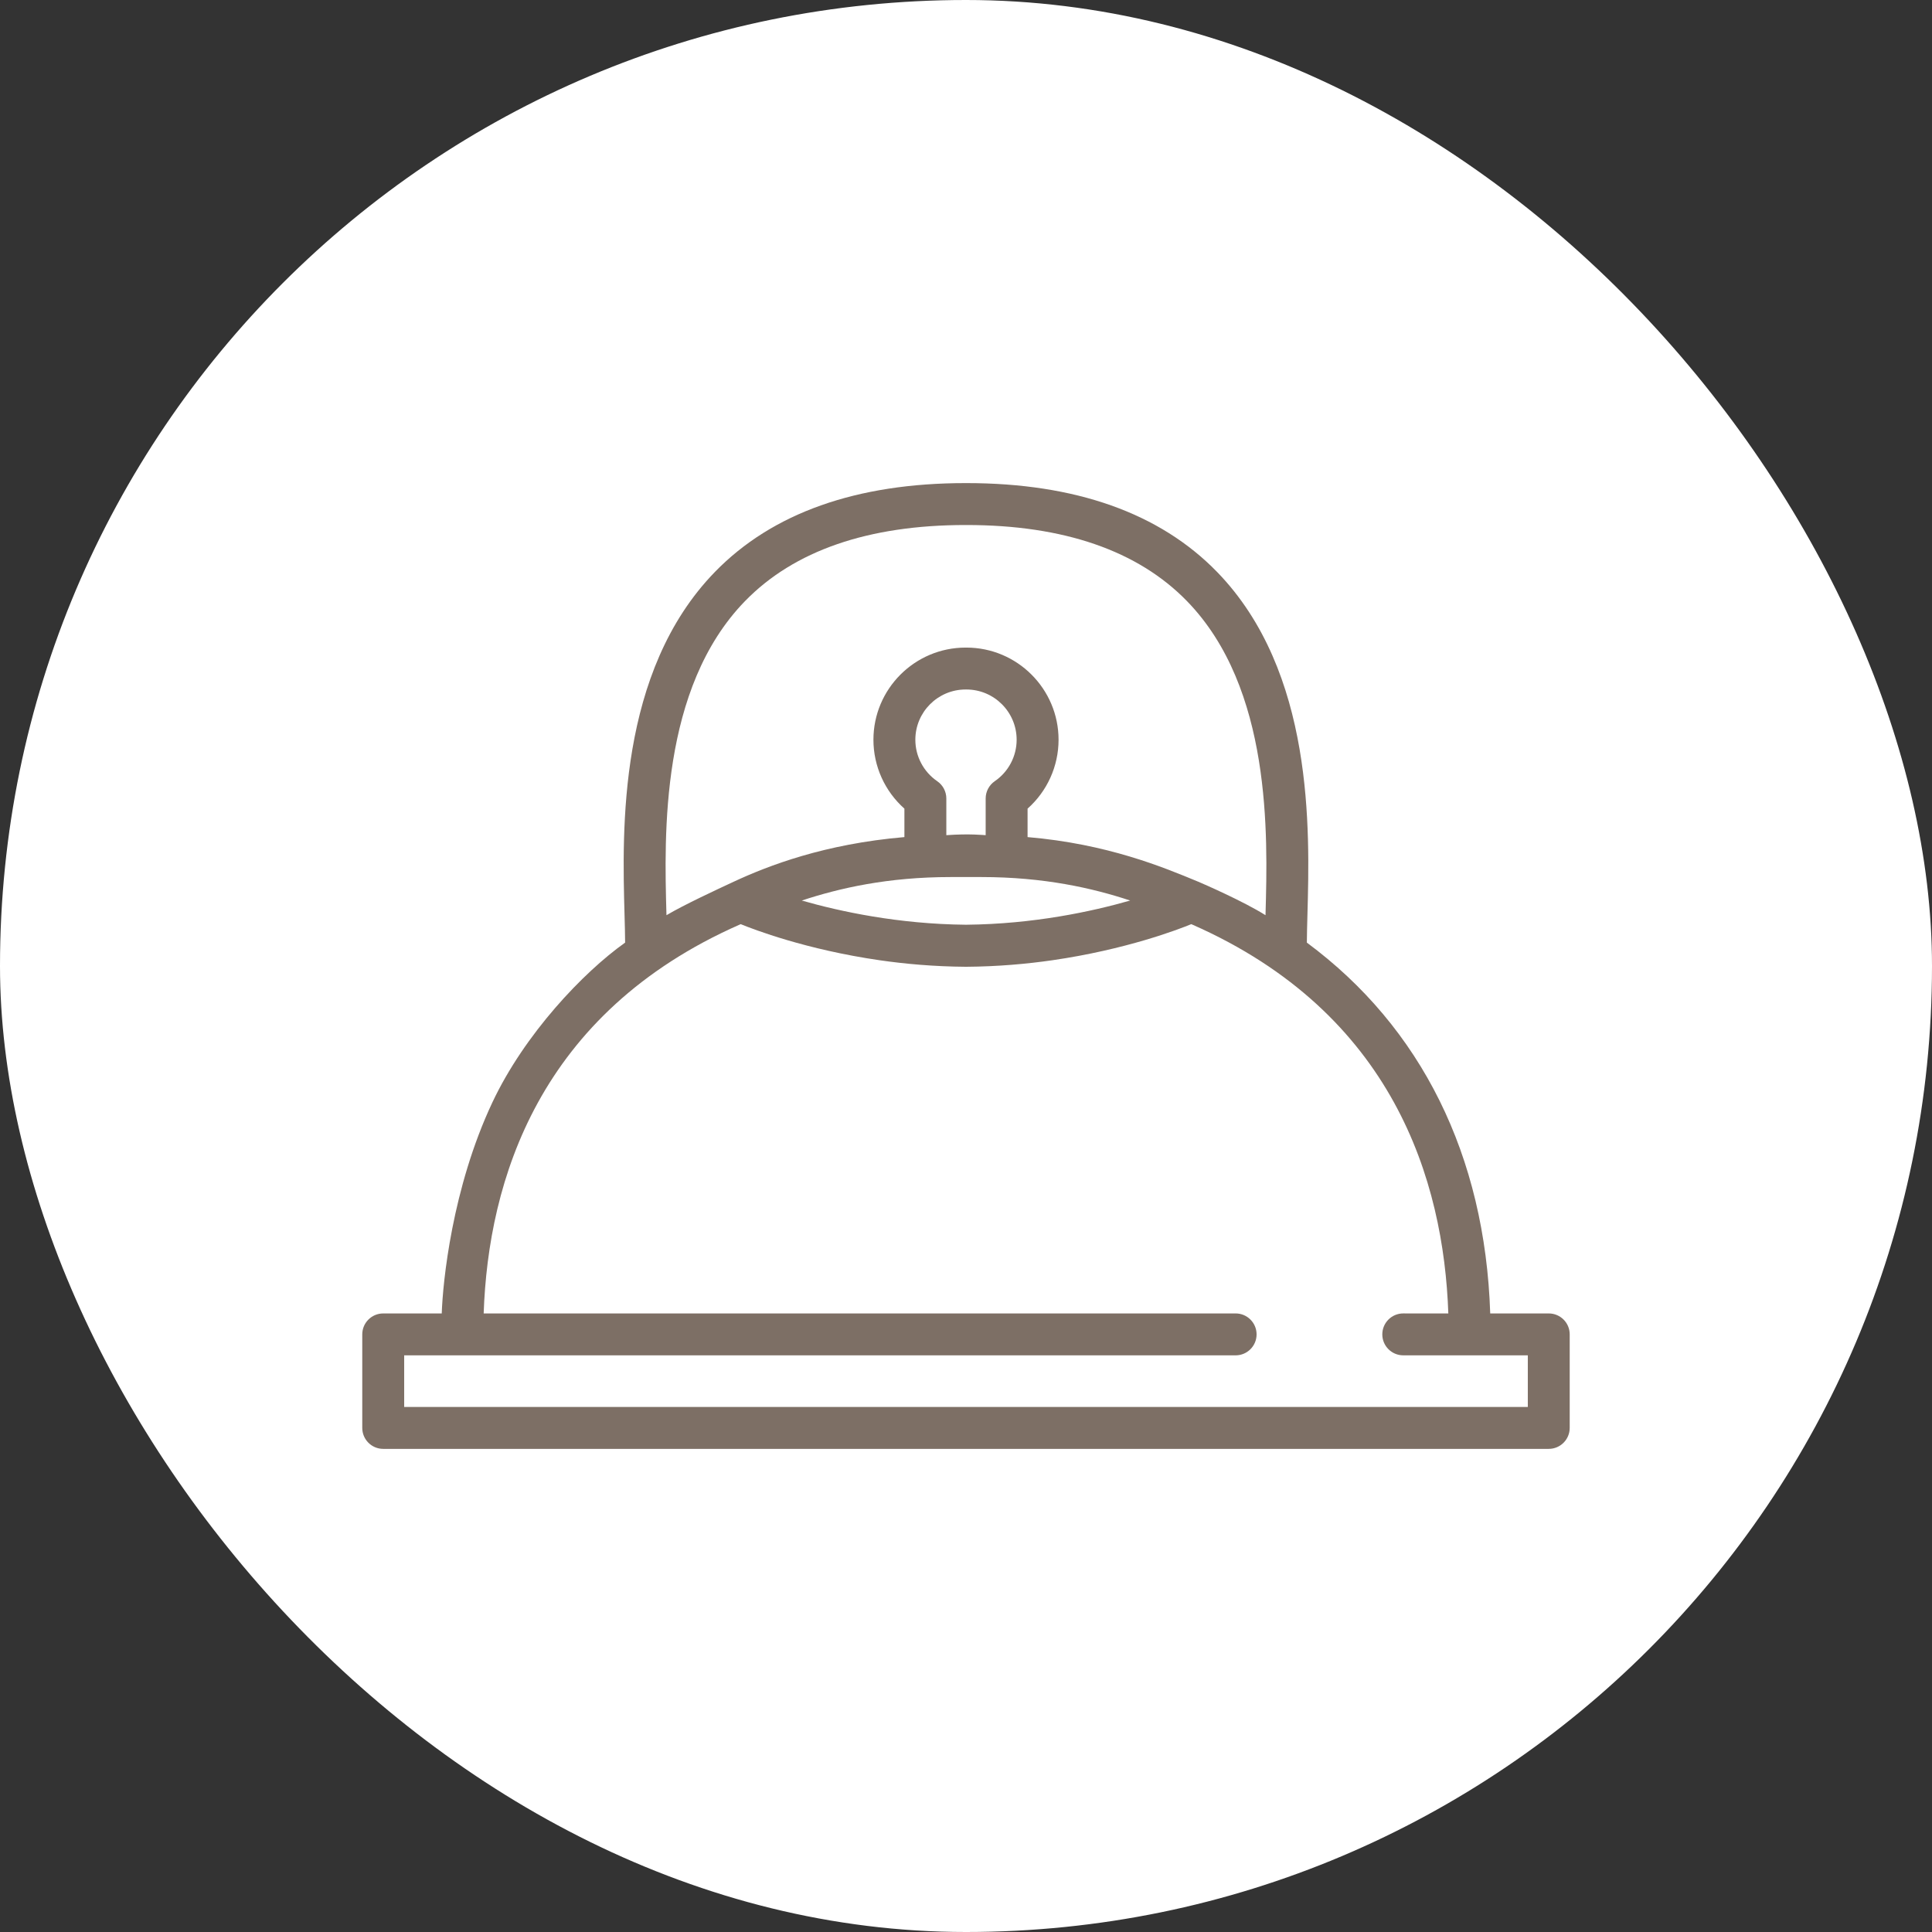
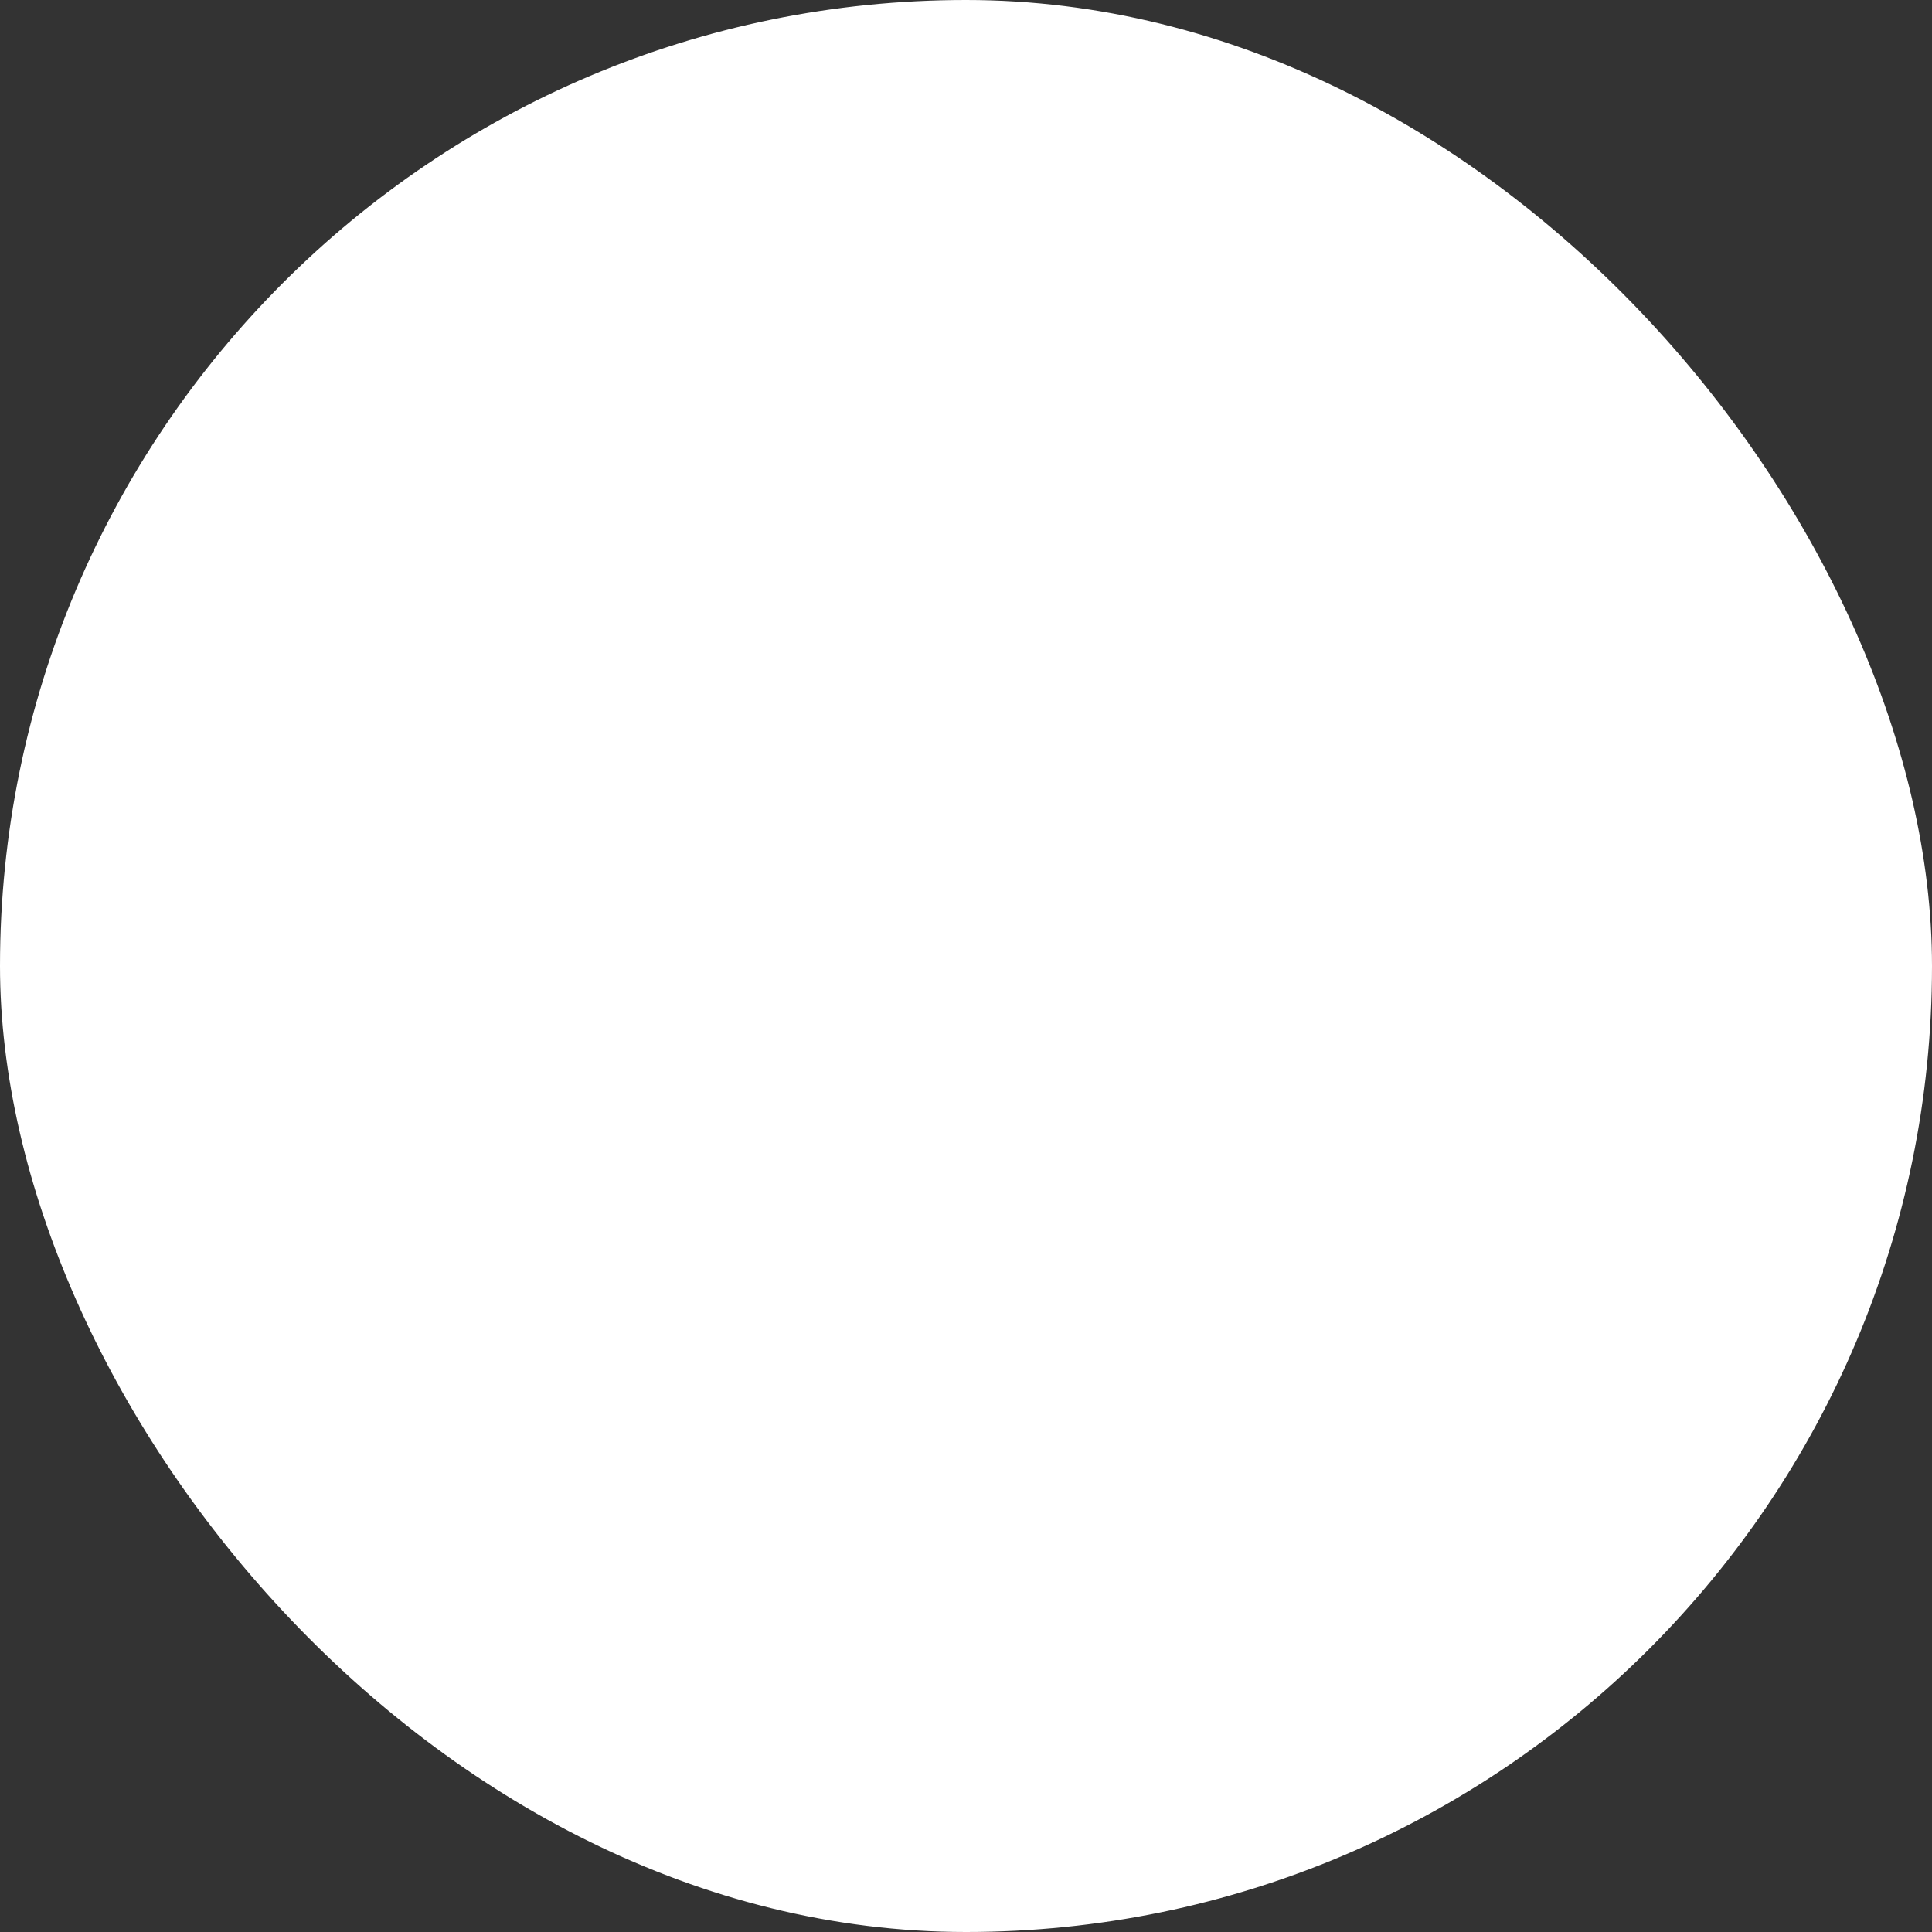
<svg xmlns="http://www.w3.org/2000/svg" fill="#7D6F65" id="Capa_1" width="256px" height="256px" viewBox="-57.06 -57.06 304.31 304.31" xml:space="preserve">
  <rect x="-57.06" y="-57.06" width="304.31" height="304.31" fill="#333333" stroke="none" />
  <g id="SVGRepo_bgCarrier" stroke-width="0">
    <rect x="-57.06" y="-57.06" width="304.31" height="304.31" rx="152.155" fill="#ffffff" />
  </g>
  <g id="SVGRepo_tracerCarrier" stroke-linecap="round" stroke-linejoin="round" />
  <g id="SVGRepo_iconCarrier">
    <g>
-       <path d="M186.887,149.82h-9.221c-0.814-24.915-10.883-45.08-28.882-58.409c0.006-1.255,0.045-2.71,0.091-4.386 c0.37-13.376,1.059-38.276-14.238-54.003c-9.029-9.282-22.312-13.989-39.479-13.989c-0.021,0-0.042,0.001-0.064,0.001 s-0.043-0.001-0.064-0.001c-17.168,0-30.45,4.707-39.479,13.989C40.252,48.749,40.941,73.649,41.311,87.025 c0.046,1.676,0.086,3.131,0.091,4.386c-6.587,4.677-15.832,14.388-20.913,25.181c-6.351,13.492-7.809,28.332-7.969,33.229H3.3 c-1.823,0-3.3,1.478-3.3,3.3v14.73c0,1.824,1.477,3.302,3.3,3.302h183.584c1.823,0,3.301-1.478,3.301-3.302v-14.73 C190.188,151.296,188.709,149.82,186.887,149.82z M60.283,37.625c7.739-7.957,19.429-11.99,34.747-11.99 c0.022,0,0.043,0.002,0.064,0.002c0.022,0,0.042-0.002,0.064-0.002c15.318,0,27.008,4.034,34.747,11.99 c13.354,13.729,12.716,36.814,12.372,49.217c-0.002,0.087-0.005,0.166-0.008,0.251c-3.467-2.194-10.023-5.039-10.576-5.268 c-5.586-2.32-14.354-5.963-26.9-7.035v-4.481c3.084-2.738,4.881-6.677,4.881-10.852c0-8.003-6.512-14.515-14.516-14.515 c-0.022,0-0.043,0.002-0.064,0.002c-0.022,0-0.043-0.002-0.065-0.002c-8.003,0-14.514,6.512-14.514,14.515 c0,4.175,1.796,8.114,4.879,10.852v4.481c-12.547,1.073-21.416,4.482-26.9,7.035c-2.586,1.204-7.756,3.598-10.577,5.268 c-0.002-0.085-0.005-0.164-0.007-0.251C47.567,74.439,46.929,51.353,60.283,37.625z M90.562,65.987 c-2.158-1.481-3.446-3.922-3.446-6.53c0-4.364,3.55-7.914,7.913-7.914c0.021,0,0.043,0.004,0.065,0.004s0.043-0.004,0.064-0.004 c4.364,0,7.913,3.55,7.913,7.914c0,2.608-1.288,5.049-3.446,6.53c-0.896,0.615-1.433,1.633-1.433,2.721v5.781 c-0.226-0.002-2.534-0.268-6.196,0v-5.781C91.996,67.62,91.459,66.602,90.562,65.987z M92.673,81.084c0.796,0,4.043,0,4.84,0 c9.871,0,17.506,1.737,23.442,3.7c-6.014,1.724-15.207,3.711-25.862,3.811c-10.655-0.101-19.849-2.088-25.862-3.811 C75.168,82.821,82.803,81.084,92.673,81.084z M183.586,164.55H6.602v-8.129h9.163h121.799c1.822,0,3.301-1.478,3.301-3.302 c0-1.823-1.479-3.3-3.301-3.3H19.123c0.722-20.895,8.647-47.297,40.332-61.249c0.052-0.021,0.108-0.044,0.16-0.065 c2.015,0.827,10.263,4.004,21.907,5.688c3.947,0.57,8.544,0.991,13.573,1.024c5.029-0.033,9.625-0.455,13.573-1.024 c11.645-1.684,19.893-4.862,21.906-5.688c0.053,0.021,0.107,0.044,0.16,0.065c31.686,13.953,39.609,40.354,40.332,61.249 l-7.1-0.001c-1.822,0-3.299,1.478-3.299,3.301s1.477,3.3,3.299,3.3h19.621v8.131H183.586z" />
-     </g>
+       </g>
  </g>
</svg>